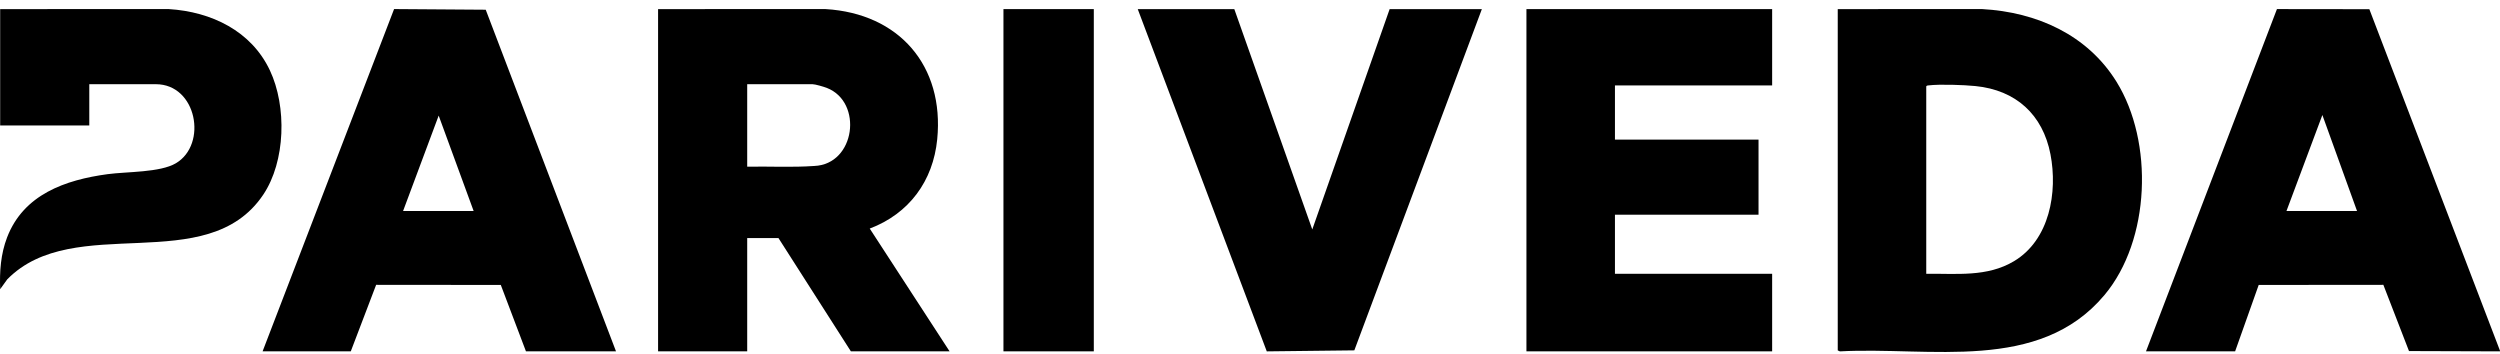
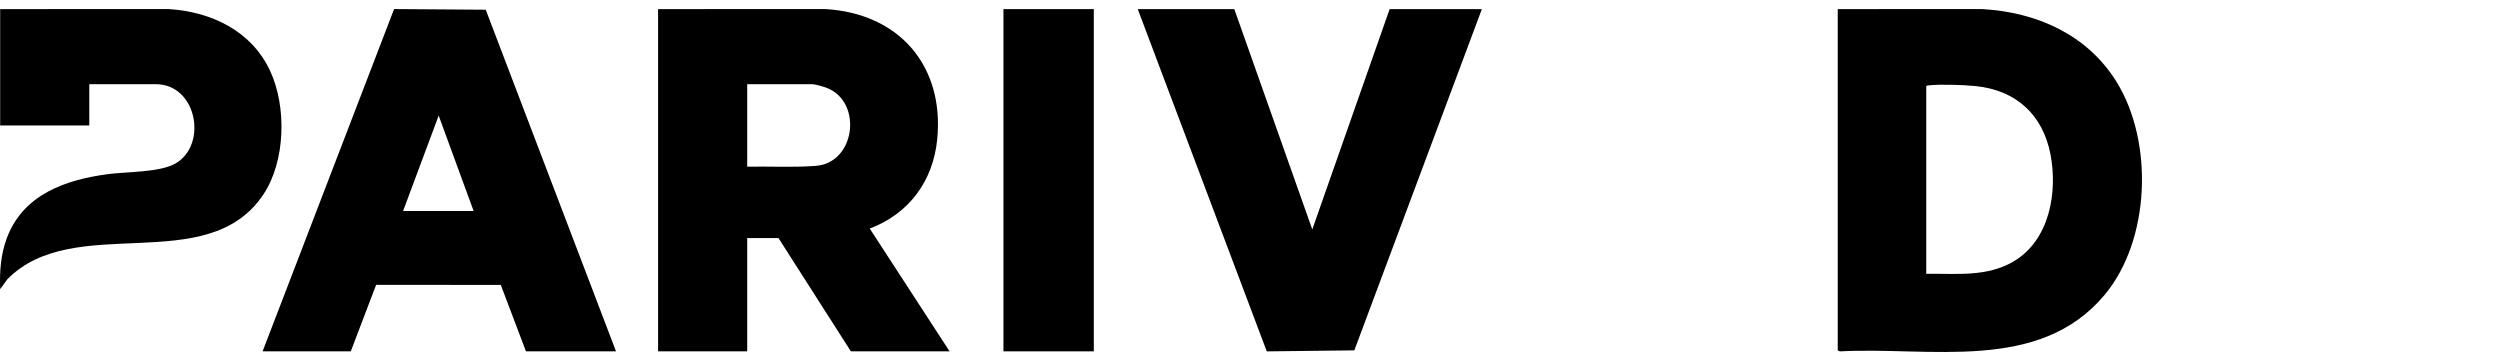
<svg xmlns="http://www.w3.org/2000/svg" width="134" height="19" viewBox="0 0 134 19" fill="none">
-   <path d="M134 18.833L129.122 18.817L127.748 15.267L121.066 15.273L119.802 18.833H115.025L122.044 0.487L126.997 0.493L134 18.8V18.833H134ZM126.337 11.31L124.479 6.164L122.555 11.31H126.337Z" fill="black" />
  <path d="M35.273 0.488L44.248 0.487C48.196 0.721 50.622 3.527 50.235 7.466C50.015 9.699 48.729 11.453 46.618 12.251L50.898 18.832H45.607L41.726 12.761H40.05V18.832H35.273V0.488H35.273ZM40.05 8.934C41.247 8.912 42.453 8.98 43.645 8.896C45.856 8.808 46.27 5.466 44.314 4.71C44.16 4.651 43.696 4.513 43.55 4.513H40.05V8.934H40.05Z" fill="black" />
  <path d="M33.018 18.832H28.191L26.843 15.273L20.161 15.267L18.802 18.832H14.075L21.123 0.486L26.035 0.521L33.018 18.832ZM21.605 11.31H25.387L23.513 6.196L21.605 11.31H21.605Z" fill="black" />
  <path d="M0.009 0.488L9.05 0.487C11.329 0.629 13.471 1.657 14.468 3.776C15.375 5.703 15.312 8.643 14.109 10.436C11.094 14.929 3.979 11.323 0.39 14.971L0.009 15.5C-0.028 14.552 0.04 13.61 0.382 12.72C1.265 10.425 3.495 9.642 5.769 9.335C6.797 9.196 8.58 9.252 9.428 8.75C11.135 7.74 10.552 4.513 8.352 4.513H4.786V6.724H0.009V0.488Z" fill="black" />
  <path d="M66.159 0.488L70.338 12.299L74.485 0.488H79.428L72.592 18.779L67.899 18.834L60.983 0.488H66.159Z" fill="black" />
  <path d="M58.628 0.488H53.785V18.832H58.628V0.488Z" fill="black" />
  <path d="M98.504 0.488L106.251 0.487C109.172 0.651 111.883 1.863 113.446 4.384C115.442 7.605 115.265 12.87 112.801 15.812C109.292 20.002 103.44 18.57 98.618 18.834L98.503 18.782V0.488H98.504ZM103.247 14.675C104.869 14.655 106.508 14.865 107.956 13.996C109.861 12.852 110.298 10.303 109.905 8.268C109.494 6.144 108.055 4.829 105.884 4.613C105.245 4.549 103.983 4.505 103.362 4.578C103.314 4.583 103.277 4.582 103.247 4.629V14.675V14.675Z" fill="black" />
-   <path d="M94.987 0.488V4.579H86.561V7.483H94.257V11.508H86.561V14.675H94.987V18.832H81.817V0.488H94.987Z" fill="black" />
</svg>